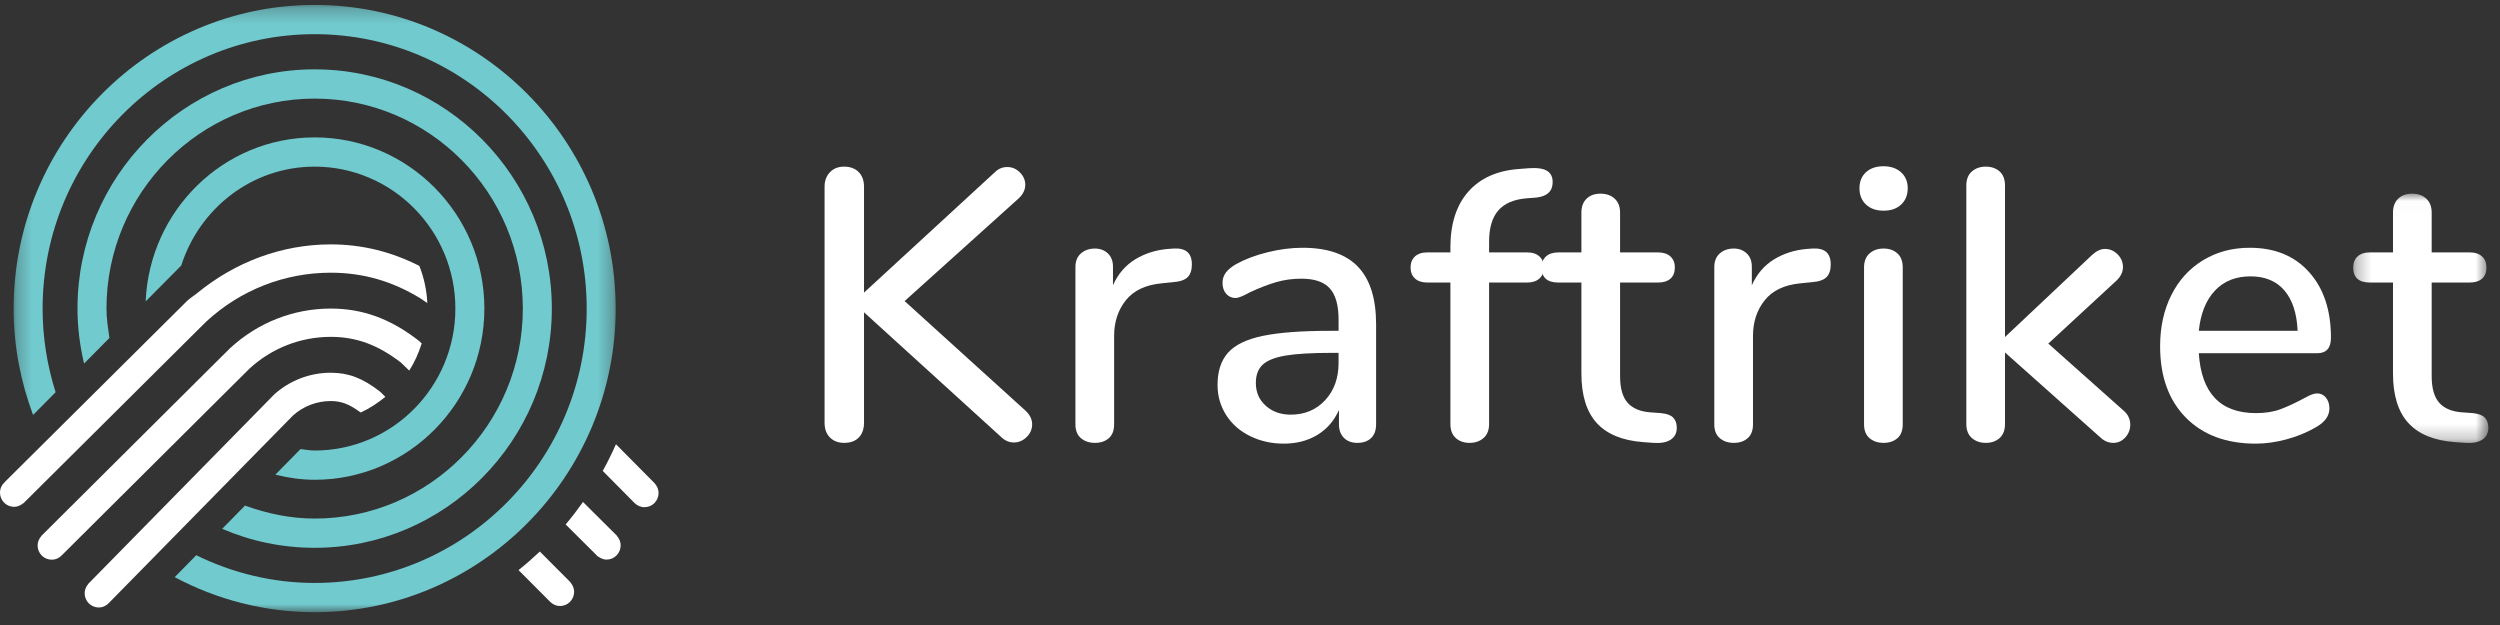
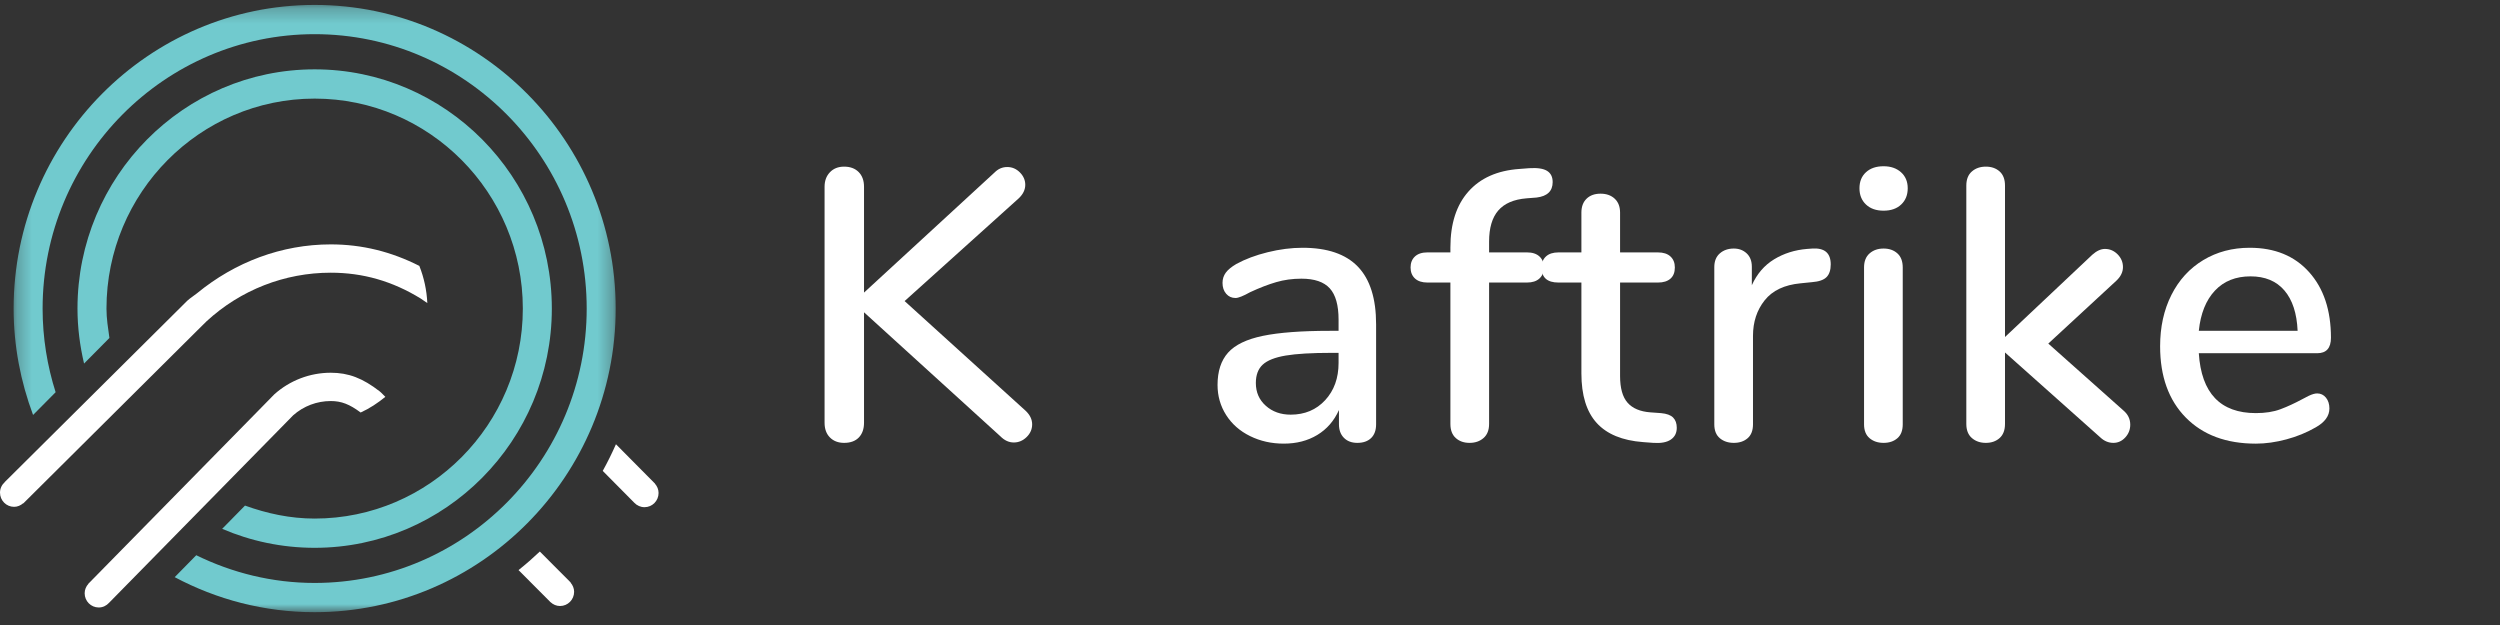
<svg xmlns="http://www.w3.org/2000/svg" xmlns:xlink="http://www.w3.org/1999/xlink" width="168px" height="42px" viewBox="0 0 168 42" version="1.1">
  <rect x="0" y="0" width="168" height="42" fill="#333333" stroke="none" />
  <title>Logo Kraftriket</title>
  <desc>Created with Sketch.</desc>
  <defs>
    <polygon id="path-1" points="9.349 0.016 9.349 16.77 0.264 16.77 0.264 0.016 9.349 0.016" />
    <polygon id="path-3" points="40.718 41.051 0.259 41.051 0.259 0.243 40.718 0.243" />
  </defs>
  <g id="Symbols" stroke="none" stroke-width="1" fill="none" fill-rule="evenodd">
    <g id="Header-V2" transform="translate(-160, -19)">
      <g id="Logo-Kraftriket" transform="translate(160, 19)">
        <path d="M69.361,28.515 C69.361,28.844 69.236,29.129 68.988,29.371 C68.739,29.614 68.452,29.735 68.125,29.735 C67.8,29.735 67.499,29.596 67.225,29.319 L58.062,20.986 L58.062,28.411 C58.062,28.826 57.946,29.155 57.715,29.397 C57.483,29.639 57.152,29.761 56.723,29.761 C56.329,29.761 56.011,29.639 55.771,29.397 C55.531,29.155 55.411,28.826 55.411,28.411 L55.411,12.548 C55.411,12.15 55.531,11.826 55.771,11.575 C56.011,11.324 56.329,11.198 56.723,11.198 C57.135,11.198 57.461,11.319 57.702,11.561 C57.942,11.804 58.062,12.133 58.062,12.548 L58.062,19.662 L66.839,11.587 C67.079,11.345 67.362,11.224 67.688,11.224 C68.014,11.224 68.297,11.345 68.537,11.587 C68.778,11.83 68.898,12.107 68.898,12.418 C68.898,12.747 68.752,13.05 68.46,13.327 L60.79,20.232 L68.924,27.606 C69.215,27.883 69.361,28.186 69.361,28.515" id="Fill-1" fill="#FFFFFF" />
-         <path d="M80.094,17.766 C80.094,18.147 79.999,18.433 79.811,18.623 C79.622,18.814 79.296,18.926 78.833,18.961 L78.061,19.039 C76.98,19.142 76.177,19.523 75.654,20.181 C75.13,20.839 74.869,21.635 74.869,22.569 L74.869,28.515 C74.869,28.93 74.749,29.241 74.509,29.449 C74.268,29.657 73.96,29.761 73.582,29.761 C73.205,29.761 72.891,29.657 72.643,29.449 C72.394,29.241 72.269,28.93 72.269,28.515 L72.269,17.948 C72.269,17.55 72.394,17.243 72.643,17.026 C72.891,16.81 73.205,16.702 73.582,16.702 C73.925,16.702 74.213,16.81 74.445,17.026 C74.676,17.243 74.792,17.542 74.792,17.922 L74.792,19.168 C75.135,18.407 75.632,17.827 76.285,17.429 C76.937,17.031 77.675,16.797 78.498,16.728 L78.859,16.702 C79.682,16.65 80.094,17.005 80.094,17.766" id="Fill-3" fill="#FFFFFF" />
        <path d="M89.051,26.892 C89.651,26.243 89.952,25.408 89.952,24.387 L89.952,23.712 L89.489,23.712 C88.15,23.712 87.121,23.772 86.4,23.893 C85.679,24.015 85.165,24.218 84.856,24.503 C84.547,24.789 84.393,25.2 84.393,25.737 C84.393,26.36 84.615,26.871 85.062,27.268 C85.508,27.667 86.065,27.865 86.735,27.865 C87.678,27.865 88.45,27.541 89.051,26.892 M91.252,17.922 C92.067,18.77 92.474,20.06 92.474,21.791 L92.474,28.514 C92.474,28.913 92.362,29.22 92.14,29.436 C91.916,29.653 91.608,29.761 91.213,29.761 C90.836,29.761 90.535,29.648 90.312,29.423 C90.089,29.198 89.978,28.895 89.978,28.514 L89.978,27.554 C89.651,28.281 89.167,28.839 88.524,29.228 C87.88,29.618 87.13,29.812 86.271,29.812 C85.448,29.812 84.693,29.644 84.007,29.306 C83.32,28.969 82.784,28.498 82.398,27.892 C82.012,27.286 81.819,26.611 81.819,25.866 C81.819,24.949 82.054,24.227 82.526,23.698 C82.998,23.171 83.779,22.794 84.869,22.569 C85.958,22.345 87.455,22.232 89.36,22.232 L89.952,22.232 L89.952,21.479 C89.952,20.51 89.755,19.809 89.36,19.376 C88.965,18.943 88.331,18.727 87.455,18.727 C86.855,18.727 86.288,18.805 85.757,18.961 C85.225,19.116 84.641,19.341 84.007,19.636 C83.543,19.895 83.217,20.025 83.028,20.025 C82.771,20.025 82.561,19.93 82.398,19.74 C82.234,19.549 82.153,19.307 82.153,19.012 C82.153,18.753 82.226,18.524 82.372,18.324 C82.518,18.126 82.754,17.931 83.08,17.74 C83.68,17.412 84.384,17.147 85.19,16.949 C85.997,16.75 86.777,16.65 87.533,16.65 C89.197,16.65 90.437,17.074 91.252,17.922" id="Fill-5" fill="#FFFFFF" />
        <path d="M100.684,14.145 C100.273,14.621 100.067,15.317 100.067,16.234 L100.067,16.961 L102.615,16.961 C102.975,16.961 103.254,17.052 103.451,17.234 C103.648,17.416 103.747,17.663 103.747,17.974 C103.747,18.286 103.648,18.532 103.451,18.714 C103.254,18.896 102.975,18.987 102.615,18.987 L100.067,18.987 L100.067,28.489 C100.067,28.904 99.942,29.22 99.693,29.436 C99.445,29.653 99.132,29.761 98.754,29.761 C98.376,29.761 98.068,29.653 97.828,29.436 C97.587,29.22 97.467,28.904 97.467,28.489 L97.467,18.987 L95.923,18.987 C95.563,18.987 95.283,18.896 95.086,18.714 C94.889,18.532 94.79,18.286 94.79,17.974 C94.79,17.663 94.889,17.416 95.086,17.234 C95.283,17.052 95.563,16.961 95.923,16.961 L97.467,16.961 L97.467,16.624 C97.467,15.032 97.87,13.781 98.677,12.873 C99.483,11.964 100.624,11.458 102.1,11.354 L102.769,11.302 C103.318,11.268 103.717,11.328 103.966,11.484 C104.215,11.639 104.339,11.89 104.339,12.236 C104.339,12.842 103.979,13.188 103.258,13.275 L102.589,13.327 C101.731,13.396 101.096,13.669 100.684,14.145" id="Fill-7" fill="#FFFFFF" />
        <path d="M112.434,28.06 C112.597,28.225 112.679,28.454 112.679,28.748 C112.679,29.095 112.546,29.358 112.28,29.54 C112.014,29.722 111.623,29.795 111.109,29.761 L110.414,29.709 C109.024,29.605 107.985,29.177 107.299,28.424 C106.613,27.671 106.27,26.559 106.27,25.088 L106.27,18.987 L104.726,18.987 C103.97,18.987 103.593,18.649 103.593,17.974 C103.593,17.663 103.692,17.416 103.889,17.234 C104.086,17.052 104.365,16.962 104.726,16.962 L106.27,16.962 L106.27,14.287 C106.27,13.889 106.386,13.578 106.617,13.353 C106.849,13.128 107.162,13.015 107.557,13.015 C107.951,13.015 108.269,13.128 108.509,13.353 C108.749,13.578 108.869,13.889 108.869,14.287 L108.869,16.962 L111.417,16.962 C111.778,16.962 112.057,17.052 112.254,17.234 C112.451,17.416 112.55,17.663 112.55,17.974 C112.55,18.303 112.451,18.554 112.254,18.727 C112.057,18.9 111.778,18.987 111.417,18.987 L108.869,18.987 L108.869,25.269 C108.869,26.083 109.037,26.68 109.371,27.06 C109.706,27.442 110.216,27.658 110.903,27.71 L111.623,27.762 C112.001,27.796 112.271,27.896 112.434,28.06" id="Fill-9" fill="#FFFFFF" />
        <path d="M123.025,17.766 C123.025,18.147 122.931,18.433 122.742,18.623 C122.553,18.814 122.227,18.926 121.764,18.961 L120.992,19.039 C119.911,19.142 119.108,19.523 118.586,20.181 C118.062,20.839 117.801,21.635 117.801,22.569 L117.801,28.515 C117.801,28.93 117.68,29.241 117.44,29.449 C117.2,29.657 116.891,29.761 116.514,29.761 C116.136,29.761 115.823,29.657 115.574,29.449 C115.325,29.241 115.201,28.93 115.201,28.515 L115.201,17.948 C115.201,17.55 115.325,17.243 115.574,17.026 C115.823,16.81 116.136,16.702 116.514,16.702 C116.857,16.702 117.144,16.81 117.376,17.026 C117.607,17.243 117.723,17.542 117.723,17.922 L117.723,19.168 C118.066,18.407 118.564,17.827 119.216,17.429 C119.868,17.031 120.606,16.797 121.43,16.728 L121.79,16.702 C122.613,16.65 123.025,17.005 123.025,17.766" id="Fill-11" fill="#FFFFFF" />
        <path d="M125.638,29.449 C125.389,29.241 125.264,28.93 125.264,28.515 L125.264,17.974 C125.264,17.559 125.389,17.243 125.638,17.027 C125.886,16.81 126.199,16.702 126.577,16.702 C126.955,16.702 127.263,16.81 127.504,17.027 C127.744,17.243 127.864,17.559 127.864,17.974 L127.864,28.515 C127.864,28.93 127.744,29.241 127.504,29.449 C127.263,29.657 126.955,29.761 126.577,29.761 C126.199,29.761 125.886,29.657 125.638,29.449 M125.393,13.742 C125.101,13.466 124.956,13.102 124.956,12.652 C124.956,12.202 125.101,11.843 125.393,11.575 C125.685,11.306 126.079,11.172 126.577,11.172 C127.057,11.172 127.448,11.306 127.748,11.575 C128.048,11.843 128.199,12.202 128.199,12.652 C128.199,13.102 128.053,13.466 127.761,13.742 C127.469,14.02 127.075,14.158 126.577,14.158 C126.079,14.158 125.685,14.02 125.393,13.742" id="Fill-13" fill="#FFFFFF" />
        <path d="M143.153,28.54 C143.153,28.869 143.041,29.155 142.818,29.397 C142.595,29.639 142.329,29.761 142.02,29.761 C141.694,29.761 141.402,29.639 141.145,29.397 L134.736,23.686 L134.736,28.489 C134.736,28.904 134.616,29.22 134.376,29.436 C134.135,29.652 133.826,29.761 133.449,29.761 C133.071,29.761 132.758,29.652 132.51,29.436 C132.261,29.22 132.137,28.904 132.137,28.489 L132.137,12.47 C132.137,12.055 132.261,11.739 132.51,11.523 C132.758,11.306 133.071,11.198 133.449,11.198 C133.826,11.198 134.135,11.306 134.376,11.523 C134.616,11.739 134.736,12.055 134.736,12.47 L134.736,22.647 L140.604,17.117 C140.896,16.858 141.179,16.728 141.454,16.728 C141.779,16.728 142.063,16.849 142.303,17.091 C142.543,17.334 142.663,17.62 142.663,17.948 C142.663,18.277 142.517,18.58 142.226,18.857 L137.645,23.089 L142.689,27.58 C142.998,27.84 143.153,28.16 143.153,28.54" id="Fill-15" fill="#FFFFFF" />
        <path d="M148.841,19.532 C148.24,20.173 147.879,21.072 147.76,22.232 L154.4,22.232 C154.349,21.055 154.053,20.151 153.512,19.519 C152.972,18.887 152.212,18.571 151.234,18.571 C150.239,18.571 149.441,18.891 148.841,19.532 M156.305,26.723 C156.459,26.914 156.536,27.156 156.536,27.45 C156.536,27.952 156.228,28.376 155.61,28.722 C155.009,29.069 154.353,29.337 153.641,29.527 C152.929,29.717 152.247,29.813 151.595,29.813 C149.604,29.813 148.034,29.228 146.885,28.06 C145.735,26.892 145.16,25.295 145.16,23.27 C145.16,21.972 145.413,20.821 145.92,19.817 C146.425,18.814 147.138,18.035 148.056,17.481 C148.973,16.927 150.016,16.65 151.183,16.65 C152.865,16.65 154.195,17.195 155.172,18.286 C156.15,19.376 156.64,20.847 156.64,22.699 C156.64,23.391 156.331,23.737 155.713,23.737 L147.76,23.737 C147.931,26.421 149.21,27.761 151.595,27.761 C152.229,27.761 152.779,27.675 153.242,27.502 C153.705,27.329 154.195,27.104 154.709,26.827 C154.761,26.793 154.902,26.719 155.134,26.606 C155.366,26.494 155.559,26.438 155.713,26.438 C155.953,26.438 156.15,26.533 156.305,26.723" id="Fill-17" fill="#FFFFFF" />
        <g id="Group-21" transform="translate(157.869, 12.999)">
          <mask id="mask-2" fill="white">
            <use xlink:href="#path-1" />
          </mask>
          <g id="Clip-20" />
-           <path d="M9.105,15.061 C9.267,15.225 9.349,15.455 9.349,15.749 C9.349,16.095 9.216,16.359 8.95,16.541 C8.684,16.723 8.294,16.796 7.779,16.762 L7.084,16.709 C5.694,16.606 4.656,16.177 3.97,15.424 C3.283,14.671 2.94,13.56 2.94,12.088 L2.94,5.987 L1.396,5.987 C0.641,5.987 0.264,5.65 0.264,4.975 C0.264,4.663 0.362,4.417 0.56,4.235 C0.756,4.053 1.036,3.962 1.396,3.962 L2.94,3.962 L2.94,1.288 C2.94,0.89 3.056,0.579 3.288,0.353 C3.519,0.129 3.833,0.016 4.227,0.016 C4.622,0.016 4.939,0.129 5.18,0.353 C5.419,0.579 5.54,0.89 5.54,1.288 L5.54,3.962 L8.088,3.962 C8.448,3.962 8.727,4.053 8.924,4.235 C9.122,4.417 9.22,4.663 9.22,4.975 C9.22,5.304 9.122,5.555 8.924,5.728 C8.727,5.901 8.448,5.987 8.088,5.987 L5.54,5.987 L5.54,12.27 C5.54,13.084 5.707,13.681 6.042,14.061 C6.376,14.442 6.887,14.658 7.573,14.71 L8.294,14.762 C8.671,14.797 8.941,14.897 9.105,15.061" id="Fill-19" fill="#FFFFFF" mask="url(#mask-2)" />
        </g>
-         <path d="M32.55,20.737 C32.55,14.393 27.433,9.233 21.145,9.233 C15.02,9.233 10.045,14.14 9.788,20.255 L12.181,17.842 C13.404,14.002 16.937,11.198 21.145,11.198 C26.36,11.198 30.601,15.476 30.601,20.737 C30.601,25.997 26.36,30.275 21.145,30.275 C20.819,30.275 20.51,30.211 20.193,30.178 L18.504,31.898 C19.356,32.103 20.232,32.241 21.145,32.241 C27.433,32.241 32.55,27.08 32.55,20.737" id="Fill-22" fill="#71CACE" />
        <path d="M37.083,20.737 C37.083,11.873 29.932,4.66 21.145,4.66 C12.358,4.66 5.207,11.873 5.207,20.737 C5.207,22.009 5.37,23.242 5.649,24.431 L7.353,22.711 C7.262,22.06 7.155,21.413 7.155,20.737 C7.155,12.956 13.431,6.626 21.145,6.626 C28.859,6.626 35.134,12.956 35.134,20.737 C35.134,28.517 28.859,34.848 21.145,34.848 C19.495,34.848 17.935,34.506 16.464,33.975 L14.929,35.538 C16.84,36.358 18.941,36.813 21.145,36.813 C29.932,36.813 37.083,29.6 37.083,20.737" id="Fill-24" fill="#71CACE" />
        <g id="Group-28" transform="translate(0.656, 0.088)">
          <mask id="mask-4" fill="white">
            <use xlink:href="#path-3" />
          </mask>
          <g id="Clip-27" />
          <path d="M20.488,0.243 C9.335,0.243 0.259,9.398 0.259,20.649 C0.259,23.167 0.735,25.569 1.566,27.798 L3.082,26.269 C2.518,24.496 2.207,22.608 2.207,20.649 C2.207,10.48 10.408,2.208 20.488,2.208 C30.569,2.208 38.77,10.48 38.77,20.649 C38.77,30.814 30.569,39.086 20.488,39.086 C17.634,39.086 14.941,38.404 12.532,37.223 L11.084,38.697 C13.897,40.194 17.094,41.051 20.488,41.051 C31.642,41.051 40.718,31.899 40.718,20.649 C40.718,9.398 31.642,0.243 20.488,0.243" id="Fill-26" fill="#71CACE" mask="url(#mask-4)" />
        </g>
        <path d="M38.346,39.158 C38.349,39.154 38.352,39.151 38.355,39.149 L38.31,39.102 C38.305,39.098 38.301,39.094 38.296,39.089 L36.276,37.063 C35.816,37.498 35.341,37.916 34.845,38.31 L36.952,40.424 C36.963,40.437 36.975,40.447 36.986,40.459 L36.998,40.469 C36.998,40.469 36.999,40.468 37,40.468 C37.168,40.624 37.388,40.724 37.635,40.724 C38.157,40.724 38.581,40.297 38.581,39.77 C38.581,39.533 38.487,39.324 38.346,39.158" id="Fill-29" fill="#FFFFFF" />
-         <path d="M41.459,36.017 C41.461,36.014 41.463,36.012 41.466,36.009 L39.177,33.734 C38.808,34.253 38.423,34.759 38.012,35.244 L40.067,37.286 C40.089,37.31 40.11,37.331 40.135,37.353 L40.202,37.42 C40.206,37.416 40.21,37.412 40.214,37.407 C40.371,37.523 40.553,37.605 40.762,37.605 C41.285,37.605 41.708,37.177 41.708,36.65 C41.708,36.405 41.61,36.186 41.459,36.017" id="Fill-31" fill="#FFFFFF" />
        <path d="M44.014,32.506 C44.015,32.504 44.017,32.502 44.018,32.501 L43.996,32.479 C43.982,32.464 43.969,32.451 43.954,32.436 L41.392,29.853 C41.121,30.464 40.827,31.064 40.504,31.645 L42.635,33.795 C42.807,33.972 43.045,34.083 43.31,34.083 C43.833,34.083 44.256,33.656 44.256,33.129 C44.256,32.888 44.16,32.674 44.014,32.506" id="Fill-33" fill="#FFFFFF" />
        <path d="M25.611,26.383 L25.523,26.306 C24.375,25.413 23.42,25.048 22.227,25.048 C20.826,25.048 19.479,25.564 18.433,26.5 L17.376,27.579 L5.976,39.187 C5.97,39.192 5.965,39.197 5.96,39.203 L5.934,39.229 C5.936,39.231 5.937,39.233 5.939,39.234 C5.788,39.403 5.689,39.622 5.689,39.868 C5.689,40.395 6.113,40.823 6.636,40.823 C6.91,40.823 7.152,40.701 7.325,40.512 L19.221,28.398 L19.707,27.903 C20.404,27.288 21.298,26.95 22.227,26.95 C22.947,26.95 23.495,27.169 24.236,27.721 C24.84,27.447 25.387,27.083 25.895,26.667 L25.611,26.383 Z" id="Fill-35" fill="#FFFFFF" />
        <path d="M28.179,17.868 C26.301,16.917 24.345,16.423 22.227,16.423 C18.933,16.423 15.797,17.607 13.238,19.709 C13.026,19.883 12.791,20.019 12.588,20.206 L0.316,32.396 C0.317,32.397 0.319,32.398 0.32,32.4 C0.127,32.575 0,32.822 0,33.104 C0,33.631 0.424,34.059 0.946,34.059 C1.181,34.059 1.389,33.963 1.555,33.82 C1.557,33.825 1.562,33.827 1.564,33.831 L13.238,22.226 L13.884,21.587 C16.169,19.484 19.131,18.325 22.227,18.325 C24.395,18.325 26.373,18.894 28.275,20.064 L28.716,20.367 C28.675,19.503 28.495,18.661 28.179,17.868" id="Fill-37" fill="#FFFFFF" />
-         <path d="M28.21,22.956 L28.133,22.889 C26.243,21.42 24.366,20.736 22.227,20.736 C19.729,20.736 17.339,21.67 15.469,23.391 L14.207,24.643 L2.819,35.972 C2.811,35.98 2.804,35.987 2.796,35.996 L2.764,36.027 C2.766,36.029 2.769,36.031 2.771,36.033 C2.624,36.202 2.528,36.415 2.528,36.657 C2.528,37.184 2.952,37.611 3.474,37.611 C3.744,37.611 3.984,37.495 4.155,37.313 L15.54,25.988 L16.765,24.771 C18.261,23.395 20.201,22.637 22.227,22.637 C23.937,22.637 25.393,23.17 26.943,24.365 L27.501,24.904 C27.862,24.346 28.13,23.727 28.338,23.08 L28.21,22.956 Z" id="Fill-39" fill="#FFFFFF" />
      </g>
    </g>
  </g>
</svg>